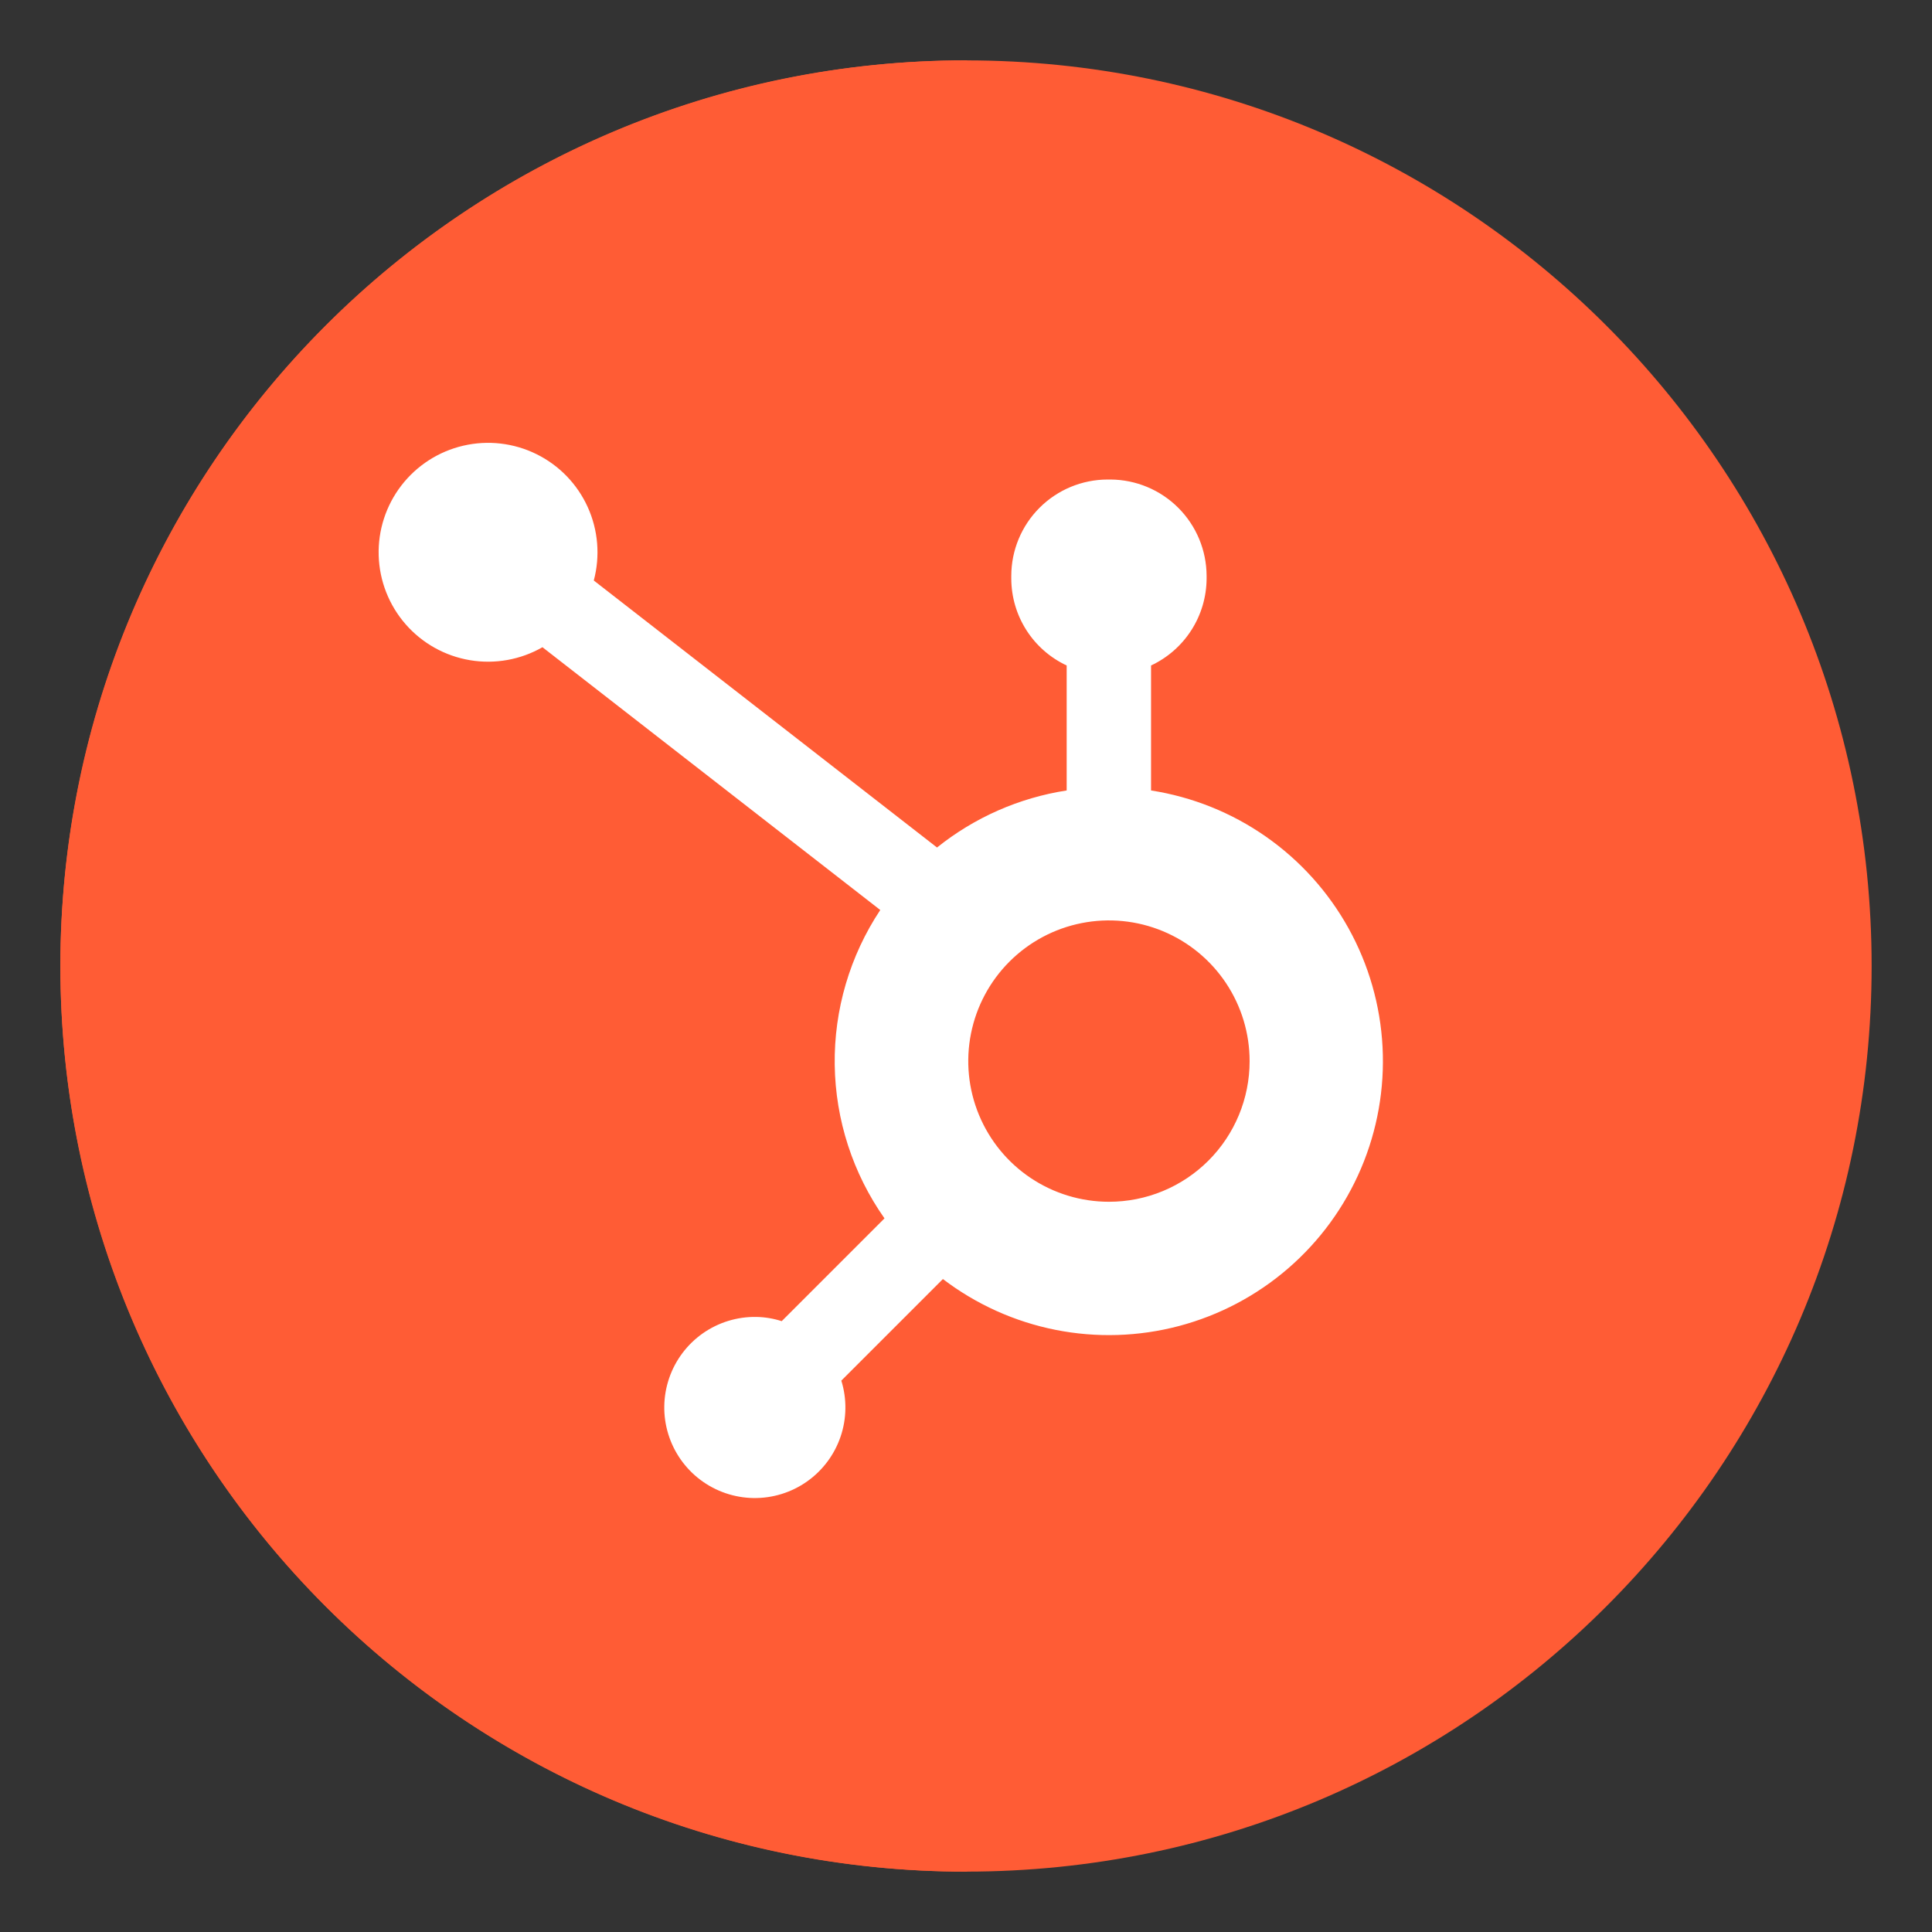
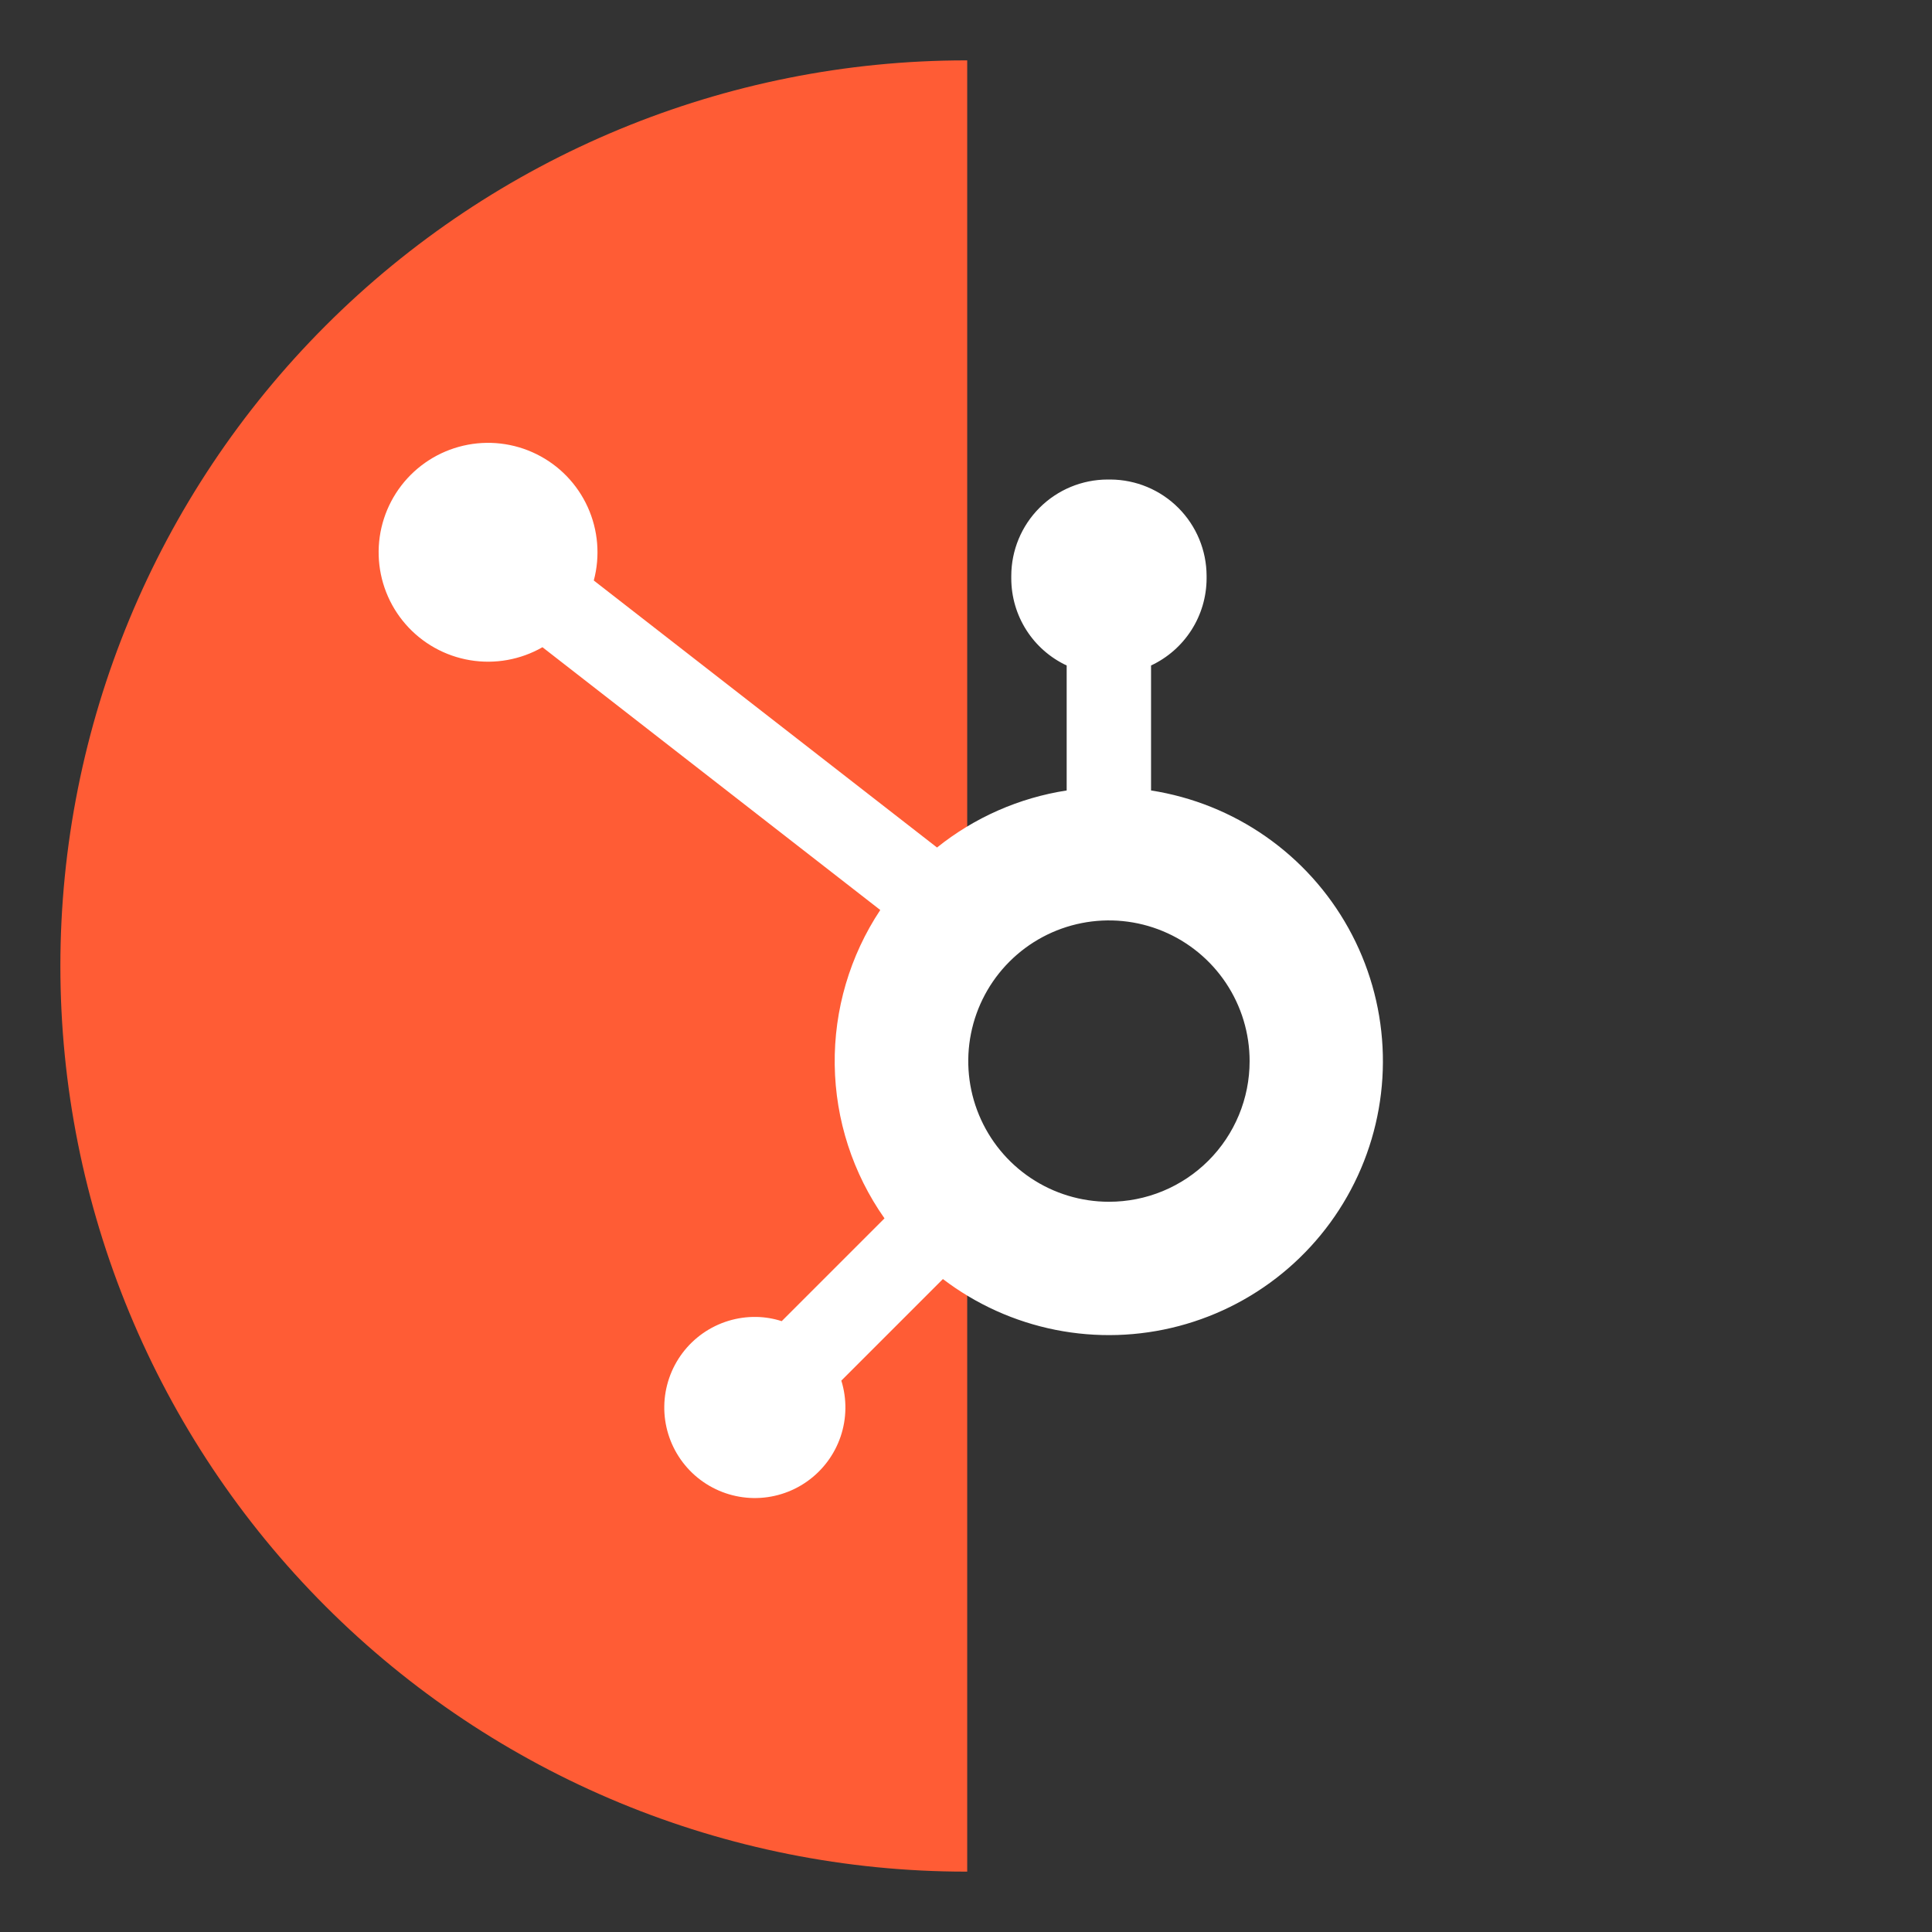
<svg xmlns="http://www.w3.org/2000/svg" width="128" height="128" viewBox="0 0 128 128" fill="none">
  <rect x="0" y="0" width="128" height="128" fill="#333333" stroke="none" />
-   <path d="M64 124C97.137 124 124 97.137 124 64C124 30.863 97.137 4 64 4C30.863 4 4 30.863 4 64C4 97.137 30.863 124 64 124Z" fill="#FF5C35" />
  <path d="M64.08 4H64C48.087 4 32.826 10.321 21.574 21.574C10.321 32.826 4 48.087 4 64C4 79.913 10.321 95.174 21.574 106.426C32.826 117.679 48.087 124 64 124H64.08V4Z" fill="#FF5C35" />
  <path d="M76.26 52.37V44.09C77.354 43.578 78.281 42.765 78.932 41.748C79.584 40.73 79.933 39.548 79.94 38.34V38.15C79.935 36.461 79.262 34.843 78.069 33.648C76.876 32.453 75.259 31.778 73.57 31.77H73.38C71.689 31.773 70.067 32.446 68.872 33.642C67.676 34.837 67.003 36.459 67 38.15V38.34C67.004 39.548 67.351 40.73 68.001 41.748C68.65 42.766 69.576 43.578 70.67 44.09V52.37C67.525 52.855 64.562 54.159 62.08 56.15L39.34 38.46C39.772 36.841 39.63 35.122 38.938 33.595C38.246 32.069 37.046 30.829 35.543 30.088C34.04 29.346 32.327 29.148 30.694 29.528C29.061 29.907 27.611 30.841 26.589 32.169C25.567 33.498 25.037 35.139 25.089 36.814C25.141 38.49 25.772 40.095 26.874 41.358C27.976 42.62 29.482 43.462 31.135 43.739C32.788 44.017 34.486 43.713 35.94 42.88L58.32 60.29C56.304 63.328 55.252 66.903 55.302 70.548C55.352 74.194 56.501 77.739 58.6 80.72L51.79 87.53C51.247 87.355 50.681 87.26 50.11 87.25C48.842 87.229 47.6 87.61 46.562 88.338C45.525 89.067 44.744 90.106 44.334 91.305C43.923 92.505 43.902 93.804 44.276 95.016C44.649 96.227 45.397 97.29 46.411 98.05C47.426 98.811 48.655 99.23 49.923 99.249C51.191 99.267 52.432 98.883 53.468 98.152C54.504 97.421 55.282 96.381 55.691 95.18C56.099 93.98 56.116 92.681 55.74 91.47L62.47 84.74C64.668 86.415 67.219 87.566 69.93 88.106C72.641 88.645 75.438 88.558 78.11 87.852C80.782 87.146 83.257 85.839 85.347 84.03C87.437 82.222 89.087 79.961 90.17 77.418C91.253 74.876 91.741 72.119 91.597 69.359C91.453 66.6 90.681 63.909 89.339 61.493C87.998 59.077 86.122 56.999 83.855 55.418C81.589 53.837 78.991 52.795 76.26 52.37ZM73.47 79.62C71.626 79.62 69.824 79.073 68.291 78.049C66.758 77.024 65.564 75.568 64.859 73.864C64.153 72.161 63.969 70.286 64.33 68.478C64.69 66.67 65.579 65.009 66.883 63.706C68.188 62.403 69.849 61.516 71.658 61.158C73.466 60.799 75.341 60.985 77.043 61.692C78.746 62.399 80.201 63.595 81.224 65.129C82.247 66.663 82.792 68.466 82.79 70.31C82.79 71.534 82.549 72.745 82.08 73.875C81.612 75.005 80.925 76.032 80.06 76.897C79.194 77.761 78.166 78.447 77.036 78.914C75.905 79.382 74.693 79.621 73.47 79.62Z" fill="white" />
</svg>